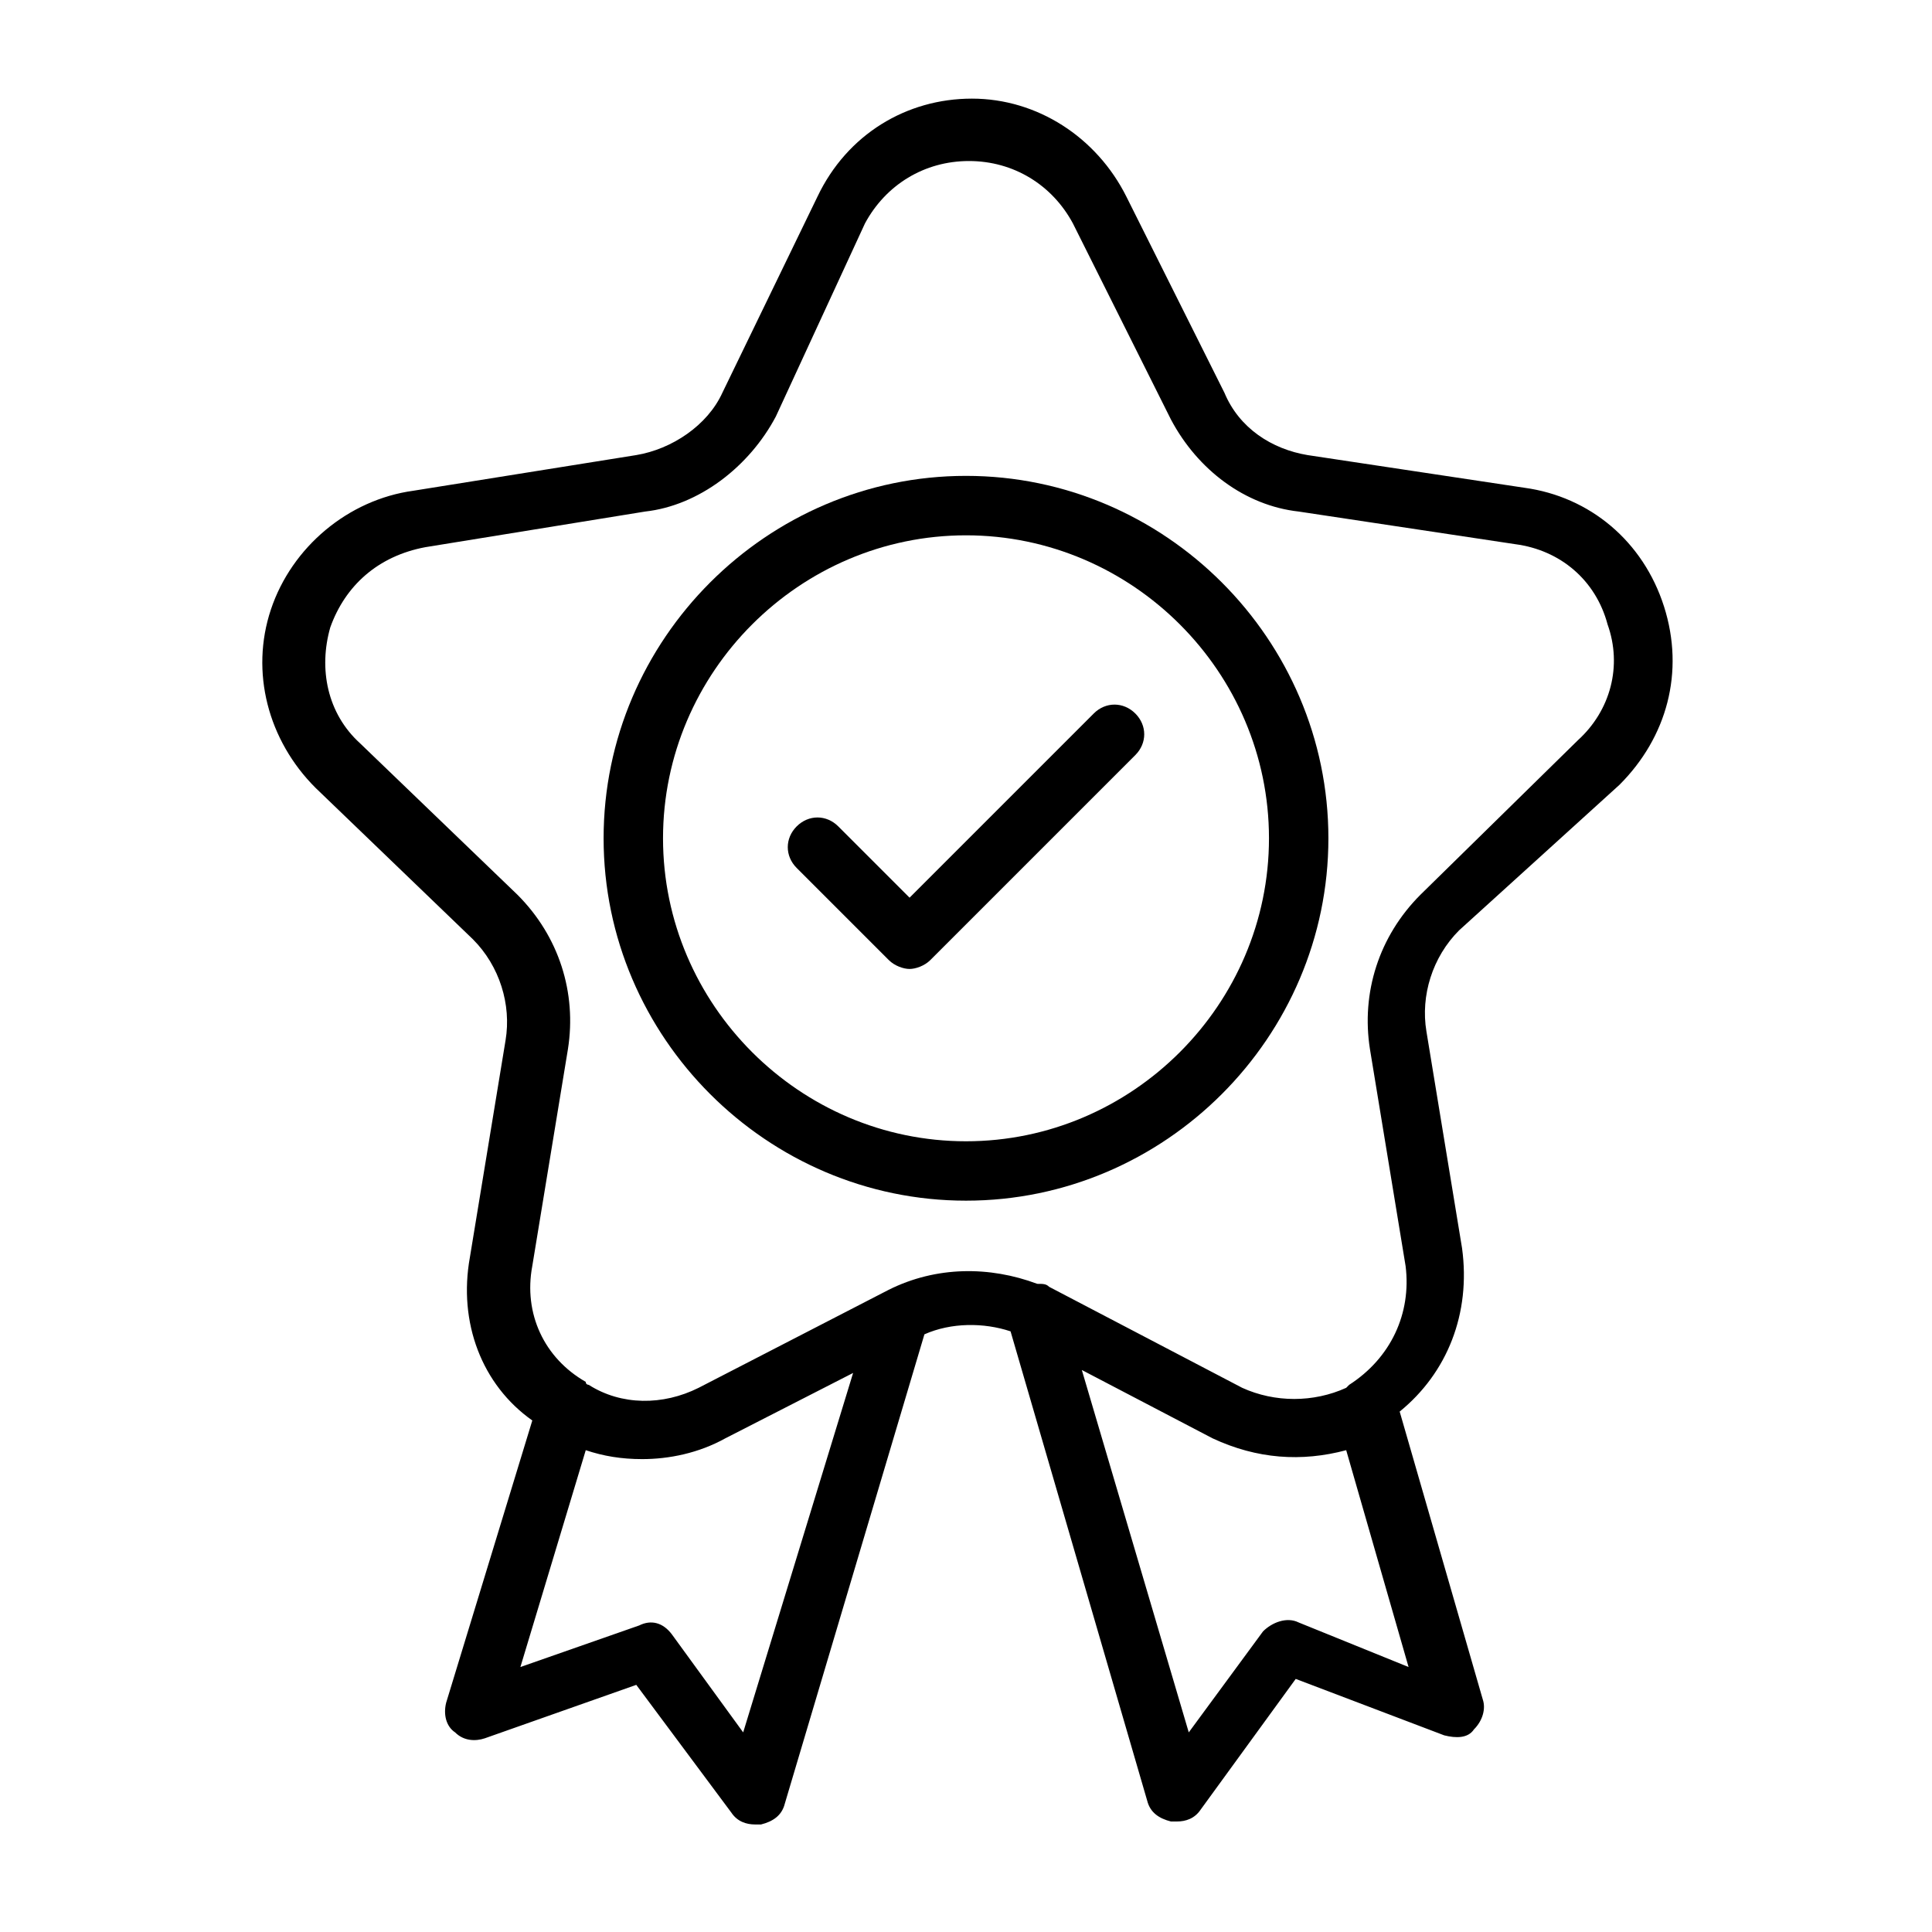
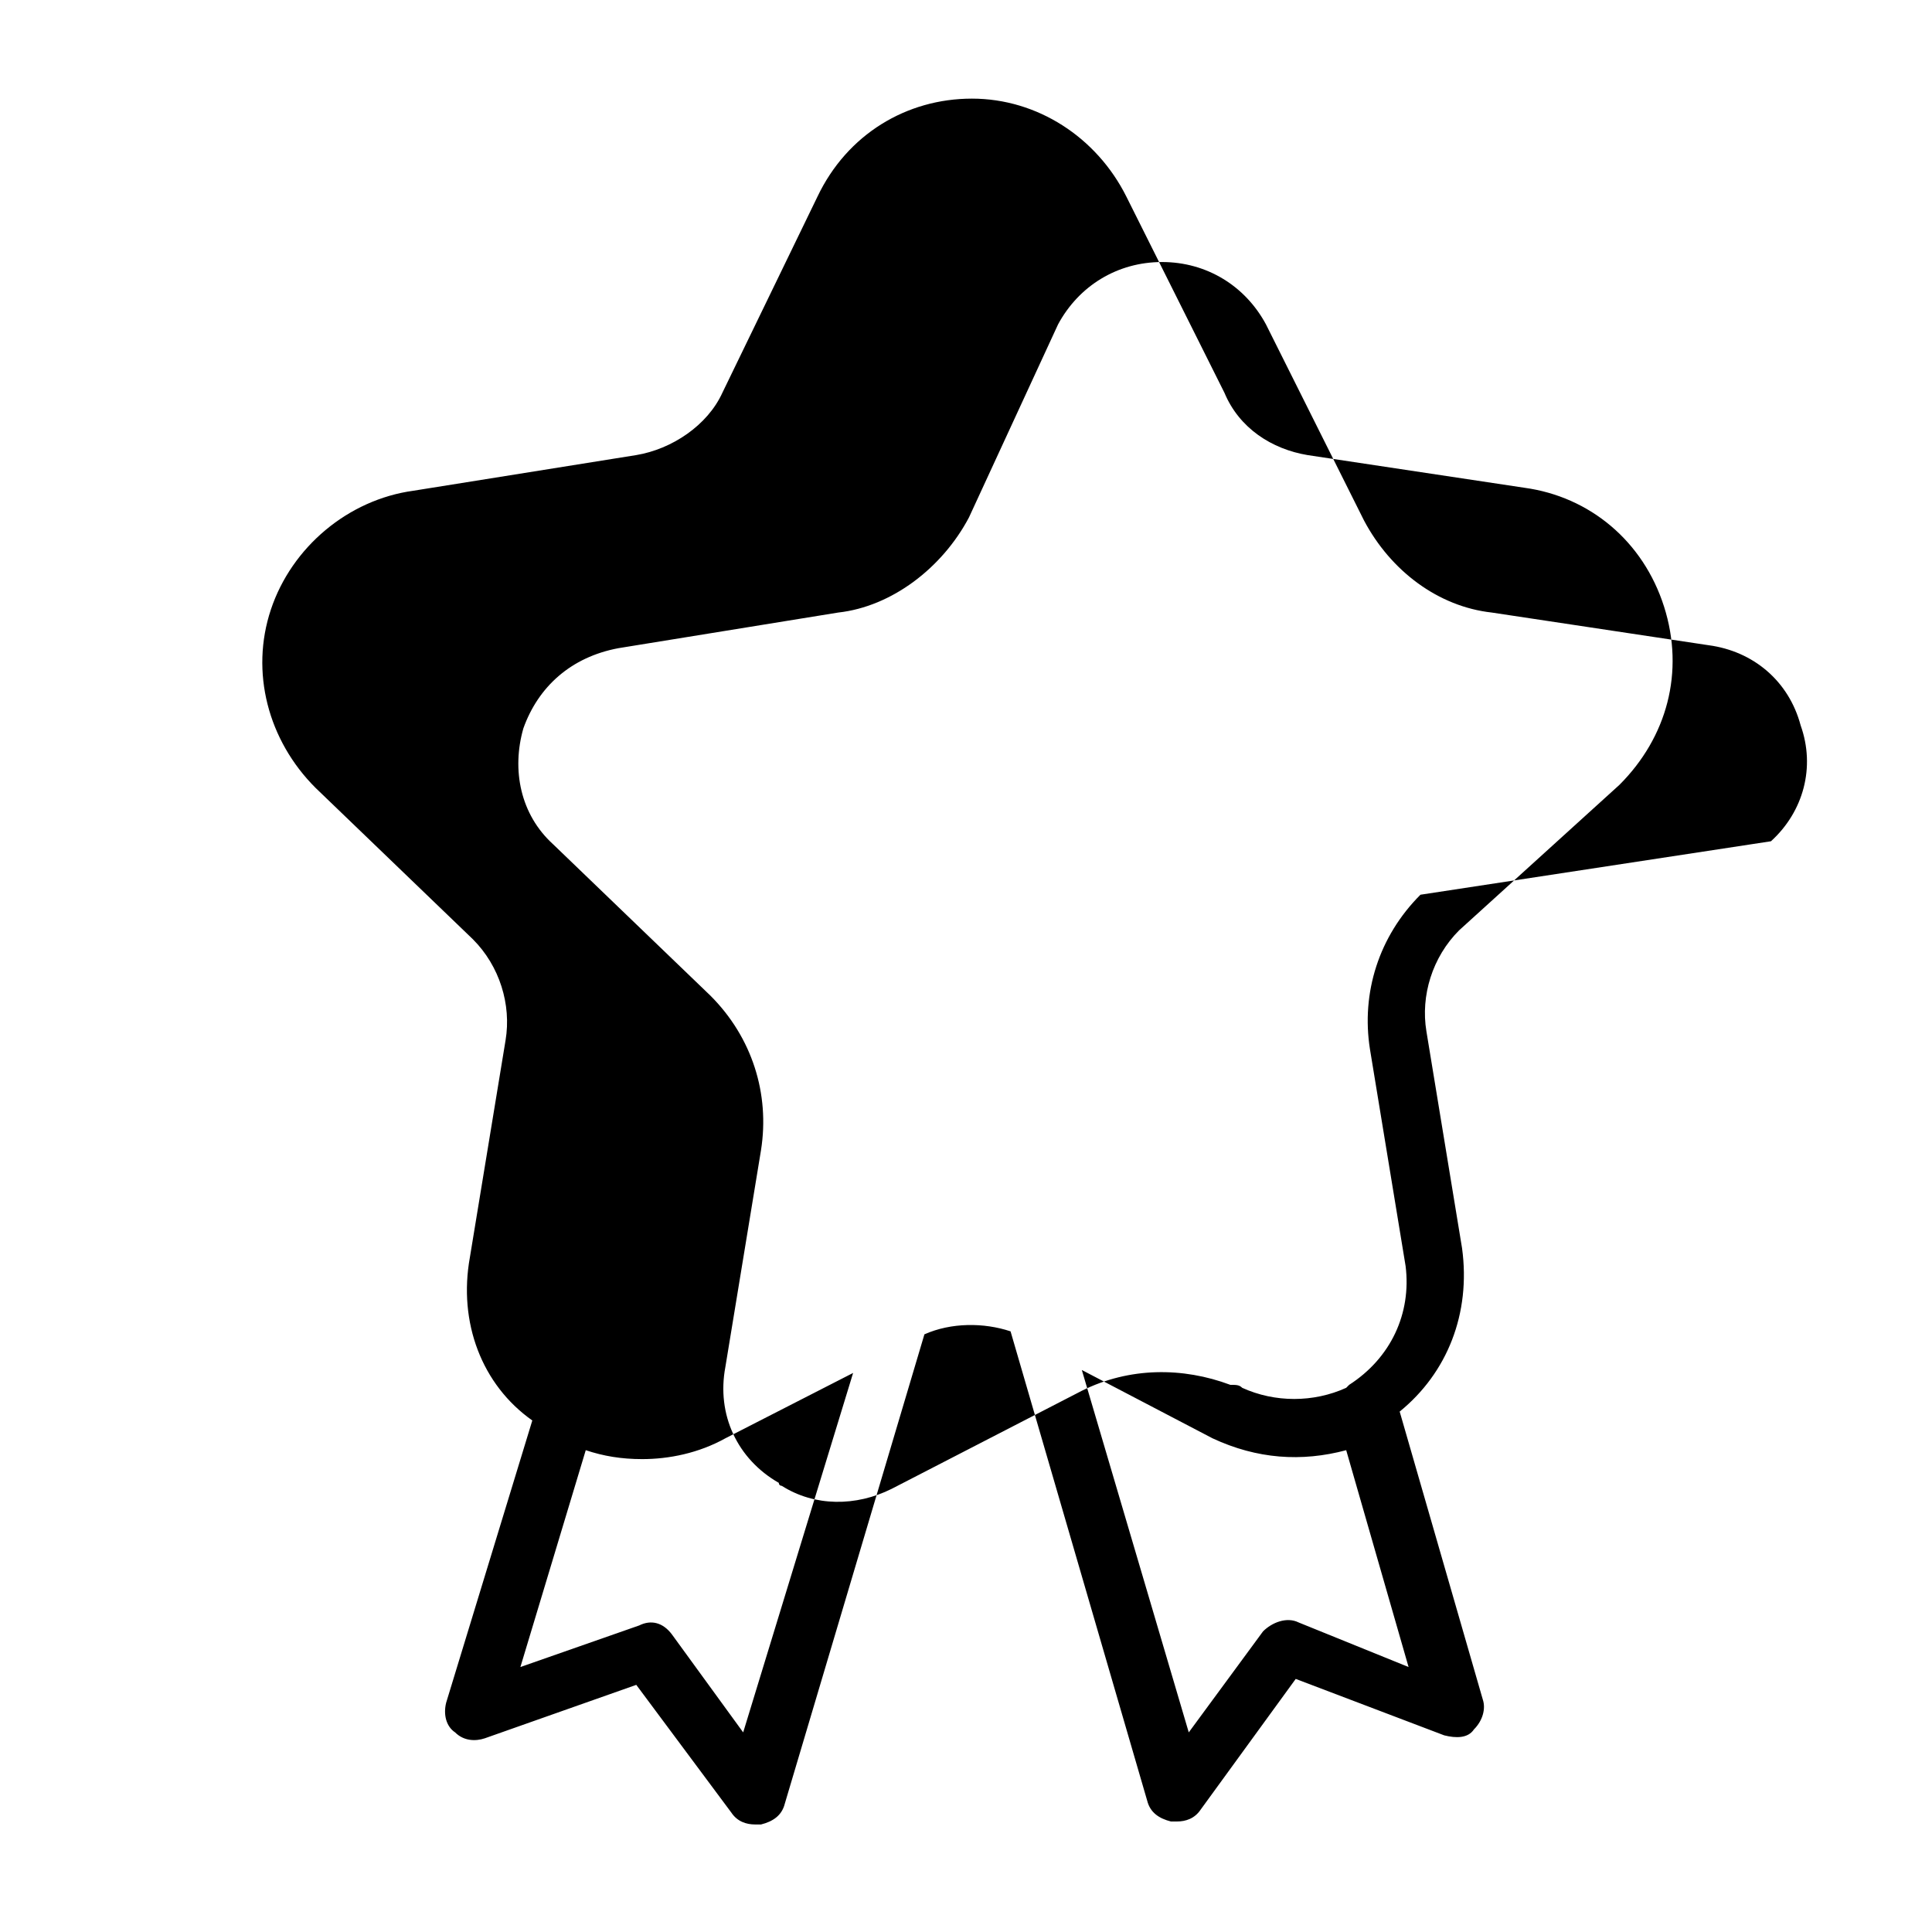
<svg xmlns="http://www.w3.org/2000/svg" fill="#000000" width="800px" height="800px" version="1.1" viewBox="144 144 512 512">
  <g>
-     <path d="m573.18 351.98c12.594-12.594 17.32-29.914 11.809-47.23-5.512-17.32-19.68-29.125-37-31.488l-57.465-8.66c-9.445-1.574-18.105-7.086-22.043-16.531l-25.977-51.957c-7.871-15.742-23.617-25.977-40.934-25.977-17.32 0-33.062 9.445-40.934 25.977l-25.191 51.957c-3.938 8.66-13.383 14.957-22.828 16.531l-59.043 9.445c-17.32 2.363-32.273 14.957-37.785 31.488s-0.789 34.637 11.809 47.23l41.723 40.148c7.086 7.086 10.234 17.32 8.66 26.766l-9.445 57.465c-3.148 17.32 3.148 33.852 16.531 43.297l-22.828 74.785c-0.789 3.148 0 6.297 2.363 7.871 2.363 2.363 5.512 2.363 7.871 1.574l40.148-14.168 25.191 33.852c1.574 2.363 3.938 3.148 6.297 3.148h1.574c3.148-0.789 5.512-2.363 6.297-5.512l37-124.38c7.086-3.148 15.742-3.148 22.828-0.789l36.211 124.38c0.789 3.148 3.148 4.723 6.297 5.512h1.574c2.363 0 4.723-0.789 6.297-3.148l25.191-34.637 39.359 14.957c3.148 0.789 6.297 0.789 7.871-1.574 2.363-2.363 3.148-5.512 2.363-7.871l-22.043-76.359c12.594-10.234 18.895-25.977 16.531-43.297l-9.445-57.465c-1.574-9.445 1.574-19.68 8.66-26.766zm-232.23 251.12-18.895-25.977c-2.363-3.148-5.512-3.938-8.66-2.363l-31.484 11.02 17.32-57.465c4.723 1.574 9.445 2.363 14.957 2.363 7.086 0 14.957-1.574 22.043-5.512l33.852-17.32zm147.21-29.129c-3.148-1.574-7.086 0-9.445 2.363l-19.68 26.766-28.34-96.039 34.637 18.105c11.809 5.512 23.617 6.297 35.426 3.148l16.531 57.465zm32.277-192.86c-11.02 11.02-15.742 25.977-13.383 40.934l9.445 57.465c1.574 12.594-3.938 24.402-14.957 31.488l-0.789 0.789c-8.66 3.938-18.895 3.938-27.551 0l-51.168-26.766c-0.789-0.789-1.574-0.789-3.148-0.789-12.594-4.723-26.766-4.723-39.359 1.574l-50.383 25.98c-9.445 4.723-20.469 4.723-29.125-0.789 0 0-0.789 0-0.789-0.789-11.02-6.297-16.531-18.105-14.168-30.699l9.445-57.465c2.363-14.957-2.363-29.914-13.383-40.934l-41.723-40.148c-8.66-7.871-11.02-19.68-7.871-30.699 3.938-11.02 12.594-18.895 25.191-21.254l58.254-9.445c14.168-1.574 27.551-11.809 34.637-25.191l23.617-51.168c5.512-10.234 15.742-16.531 27.551-16.531s22.043 6.297 27.551 16.531l25.977 51.957c7.086 13.383 19.68 22.828 33.852 24.402l57.465 8.66c11.809 1.574 21.254 9.445 24.402 21.254 3.938 11.02 0.789 22.828-7.871 30.699z" />
-     <path d="m400 270.11c-52.742 0-96.039 43.297-96.039 96.039 0 52.742 43.297 96.039 96.039 96.039s96.039-43.297 96.039-96.039c0-52.742-43.297-96.039-96.039-96.039zm0 176.34c-44.082 0-80.293-36.211-80.293-80.293 0-44.082 36.211-80.293 80.293-80.293s80.293 36.211 80.293 80.293c0 44.078-36.211 80.293-80.293 80.293z" />
-     <path d="m433.85 333.09-48.805 48.805-18.895-18.895c-3.148-3.148-7.871-3.148-11.02 0-3.148 3.148-3.148 7.871 0 11.02l24.402 24.402c1.574 1.574 3.938 2.363 5.512 2.363s3.938-0.789 5.512-2.363l54.316-54.316c3.148-3.148 3.148-7.871 0-11.02-3.152-3.144-7.875-3.144-11.023 0.004z" />
+     <path d="m573.18 351.98c12.594-12.594 17.32-29.914 11.809-47.23-5.512-17.32-19.68-29.125-37-31.488l-57.465-8.66c-9.445-1.574-18.105-7.086-22.043-16.531l-25.977-51.957c-7.871-15.742-23.617-25.977-40.934-25.977-17.32 0-33.062 9.445-40.934 25.977l-25.191 51.957c-3.938 8.66-13.383 14.957-22.828 16.531l-59.043 9.445c-17.32 2.363-32.273 14.957-37.785 31.488s-0.789 34.637 11.809 47.23l41.723 40.148c7.086 7.086 10.234 17.32 8.66 26.766l-9.445 57.465c-3.148 17.32 3.148 33.852 16.531 43.297l-22.828 74.785c-0.789 3.148 0 6.297 2.363 7.871 2.363 2.363 5.512 2.363 7.871 1.574l40.148-14.168 25.191 33.852c1.574 2.363 3.938 3.148 6.297 3.148h1.574c3.148-0.789 5.512-2.363 6.297-5.512l37-124.38c7.086-3.148 15.742-3.148 22.828-0.789l36.211 124.38c0.789 3.148 3.148 4.723 6.297 5.512h1.574c2.363 0 4.723-0.789 6.297-3.148l25.191-34.637 39.359 14.957c3.148 0.789 6.297 0.789 7.871-1.574 2.363-2.363 3.148-5.512 2.363-7.871l-22.043-76.359c12.594-10.234 18.895-25.977 16.531-43.297l-9.445-57.465c-1.574-9.445 1.574-19.68 8.66-26.766zm-232.23 251.12-18.895-25.977c-2.363-3.148-5.512-3.938-8.66-2.363l-31.484 11.02 17.32-57.465c4.723 1.574 9.445 2.363 14.957 2.363 7.086 0 14.957-1.574 22.043-5.512l33.852-17.32zm147.21-29.129c-3.148-1.574-7.086 0-9.445 2.363l-19.68 26.766-28.34-96.039 34.637 18.105c11.809 5.512 23.617 6.297 35.426 3.148l16.531 57.465zm32.277-192.86c-11.02 11.02-15.742 25.977-13.383 40.934l9.445 57.465c1.574 12.594-3.938 24.402-14.957 31.488l-0.789 0.789c-8.66 3.938-18.895 3.938-27.551 0c-0.789-0.789-1.574-0.789-3.148-0.789-12.594-4.723-26.766-4.723-39.359 1.574l-50.383 25.98c-9.445 4.723-20.469 4.723-29.125-0.789 0 0-0.789 0-0.789-0.789-11.02-6.297-16.531-18.105-14.168-30.699l9.445-57.465c2.363-14.957-2.363-29.914-13.383-40.934l-41.723-40.148c-8.66-7.871-11.02-19.68-7.871-30.699 3.938-11.02 12.594-18.895 25.191-21.254l58.254-9.445c14.168-1.574 27.551-11.809 34.637-25.191l23.617-51.168c5.512-10.234 15.742-16.531 27.551-16.531s22.043 6.297 27.551 16.531l25.977 51.957c7.086 13.383 19.68 22.828 33.852 24.402l57.465 8.66c11.809 1.574 21.254 9.445 24.402 21.254 3.938 11.02 0.789 22.828-7.871 30.699z" />
  </g>
</svg>